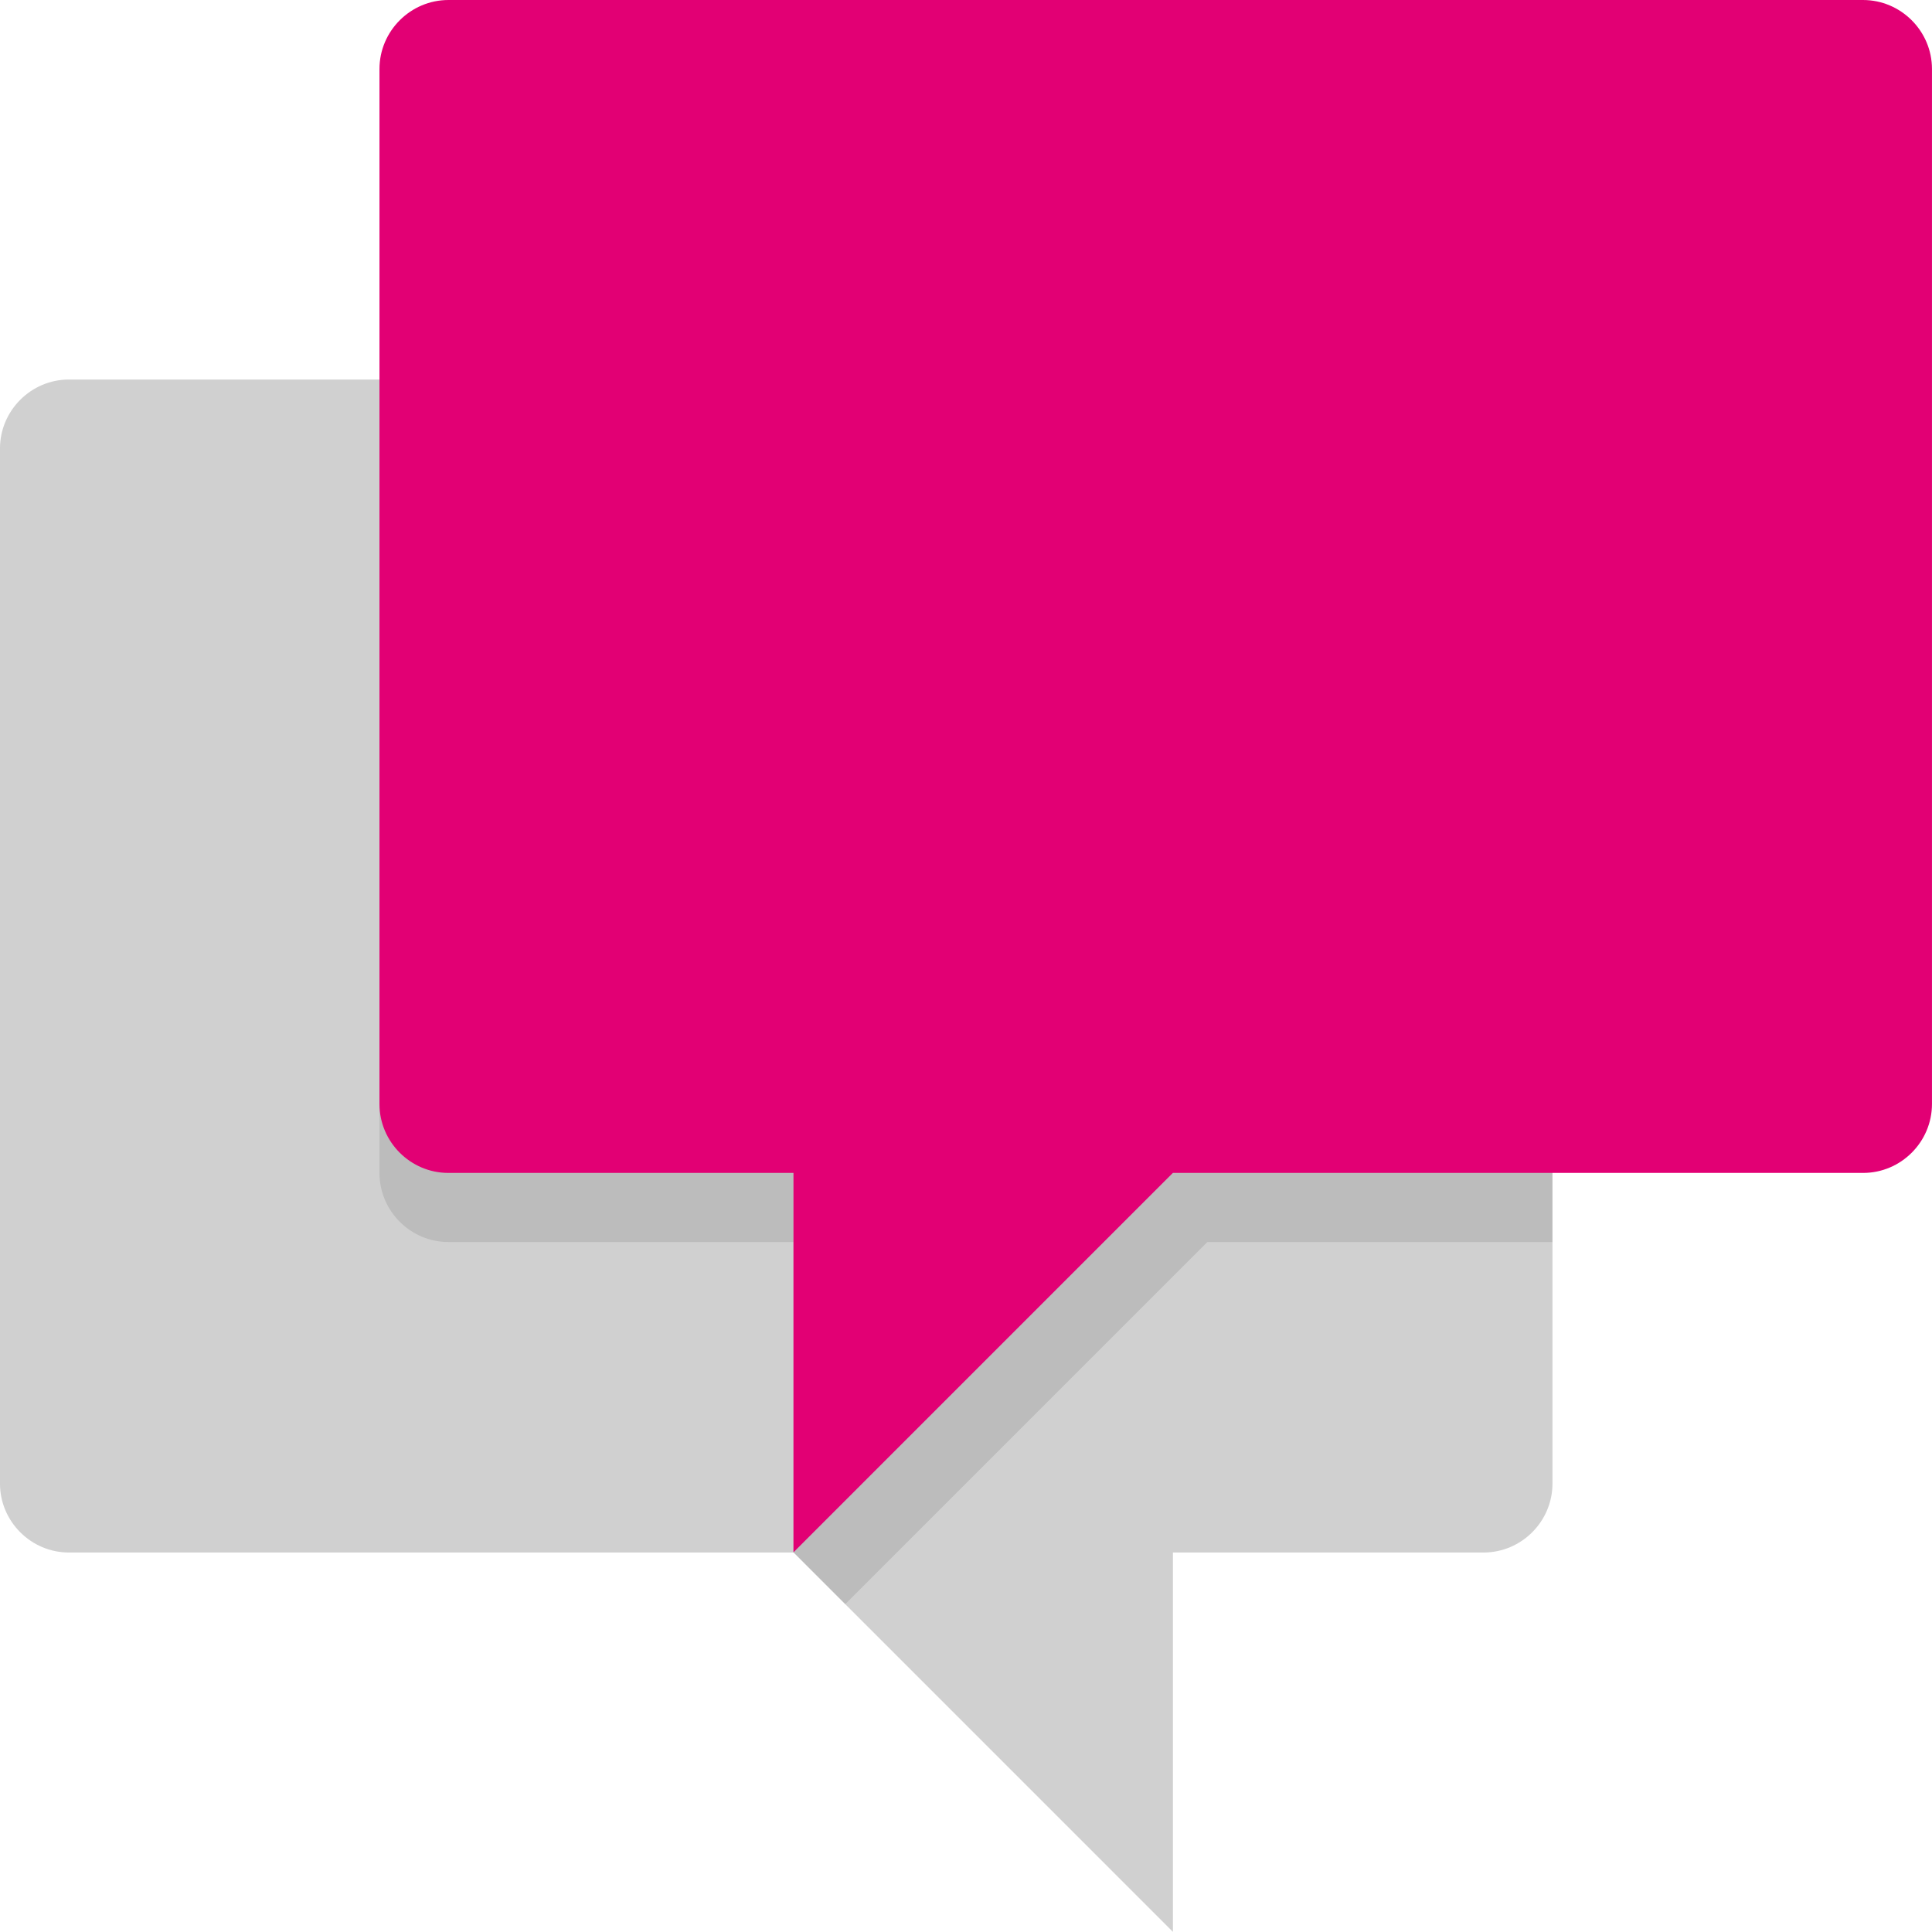
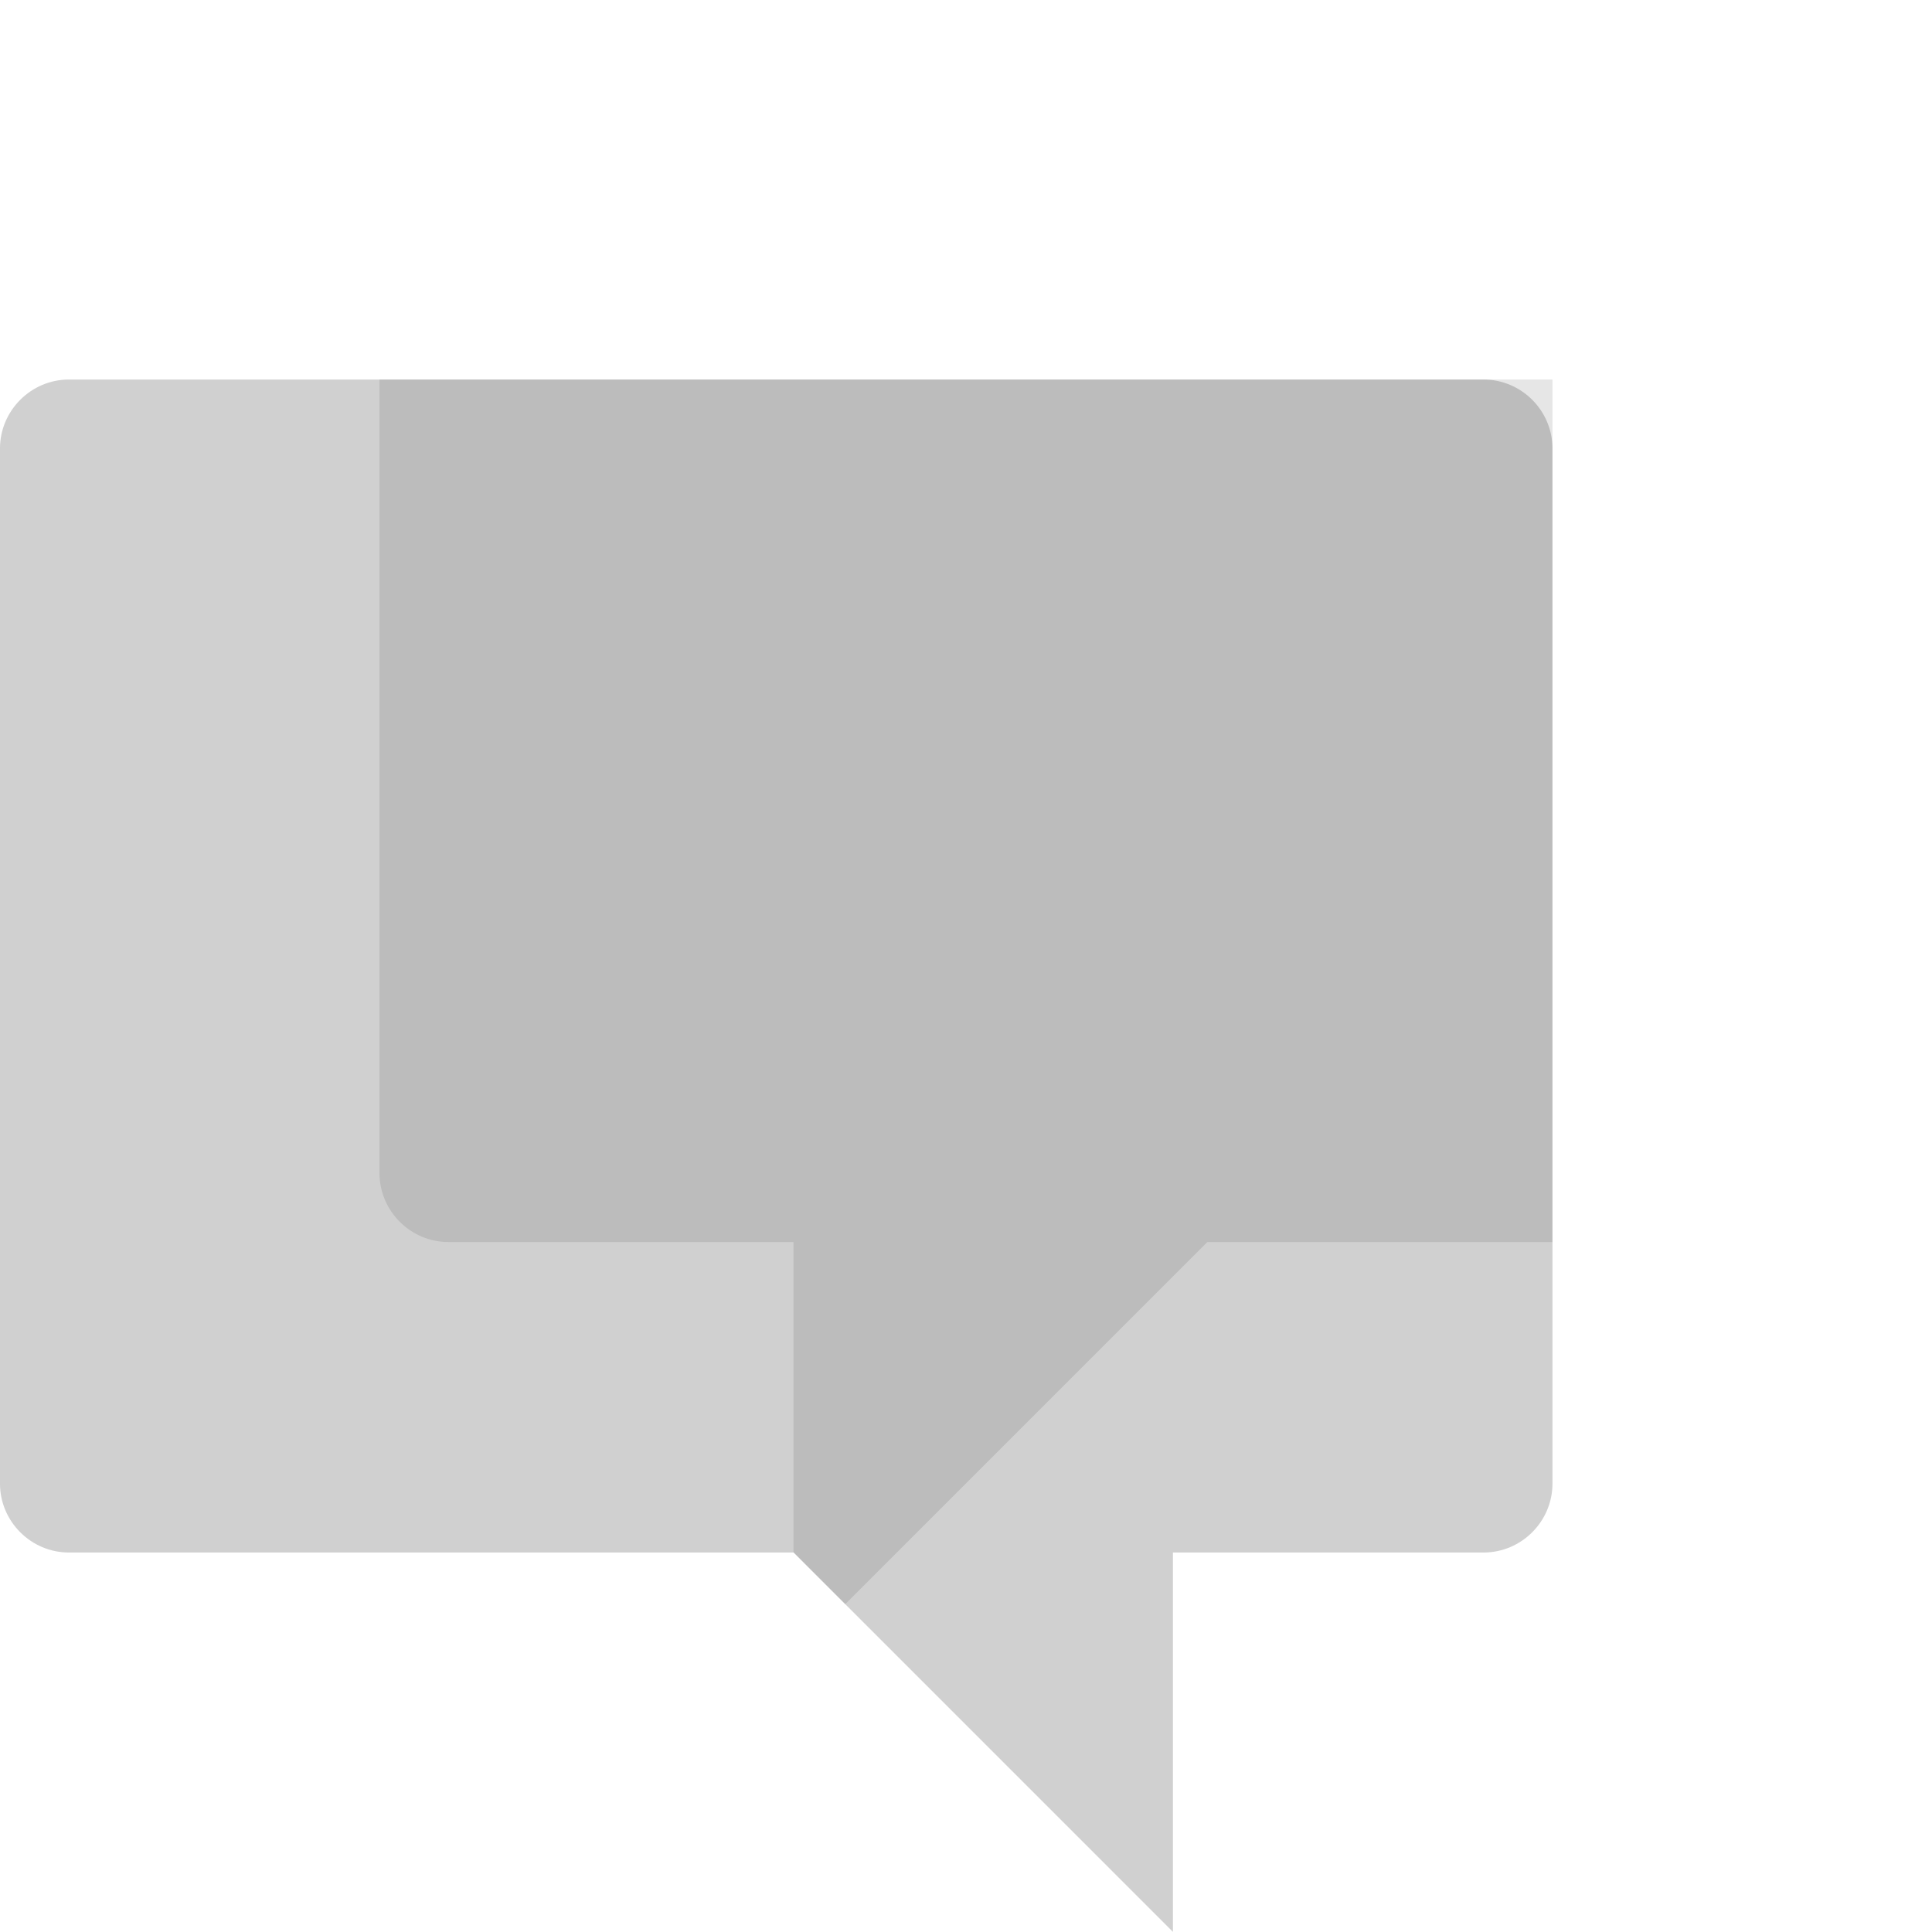
<svg xmlns="http://www.w3.org/2000/svg" width="77px" height="76.994px" viewBox="0 0 77 76.994" version="1.1">
  <title>chat_graphical</title>
  <g id="Page-4" stroke="none" stroke-width="1" fill="none" fill-rule="evenodd">
    <g id="Landing-Page-default-XL" transform="translate(-153.528, -3604.503)">
      <g id="tile-copy-80" transform="translate(44, 3558)">
        <g id="chat_graphical" transform="translate(104, 41)">
-           <polygon id="Path" points="0 0 88.001 0 88.001 88 0 88" />
          <path d="M64.652,20.629 L8.277,20.629 C6.765,20.629 5.527,21.867 5.527,23.379 L5.527,64.629 C5.527,66.143 6.765,67.379 8.277,67.379 L37.158,67.379 L52.275,82.497 L52.275,67.379 L64.652,67.379 C66.165,67.379 67.402,66.143 67.402,64.629 L67.402,23.379 C67.402,21.865 66.165,20.629 64.652,20.629 Z" id="Path" fill="#D0D0D0" fill-rule="nonzero" />
          <path d="M67.402,20.629 L20.652,20.629 L20.652,52.254 C20.652,53.768 21.89,55.004 23.402,55.004 L37.152,55.004 L37.152,67.372 L39.215,69.436 L53.647,55.004 L67.402,55.004 L67.402,20.629 Z" id="Path" fill="#000000" fill-rule="nonzero" opacity="0.1" />
-           <path d="M79.777,5.503 L23.402,5.503 C21.89,5.503 20.652,6.74 20.652,8.253 L20.652,49.503 C20.652,51.015 21.89,52.253 23.402,52.25 L37.152,52.25 L37.152,67.371 L52.272,52.25 L79.777,52.25 C81.29,52.253 82.527,51.015 82.527,49.503 L82.527,8.253 C82.527,6.74 81.29,5.503 79.777,5.503 Z" id="Path" fill="#E20074" fill-rule="nonzero" />
        </g>
      </g>
    </g>
  </g>
</svg>